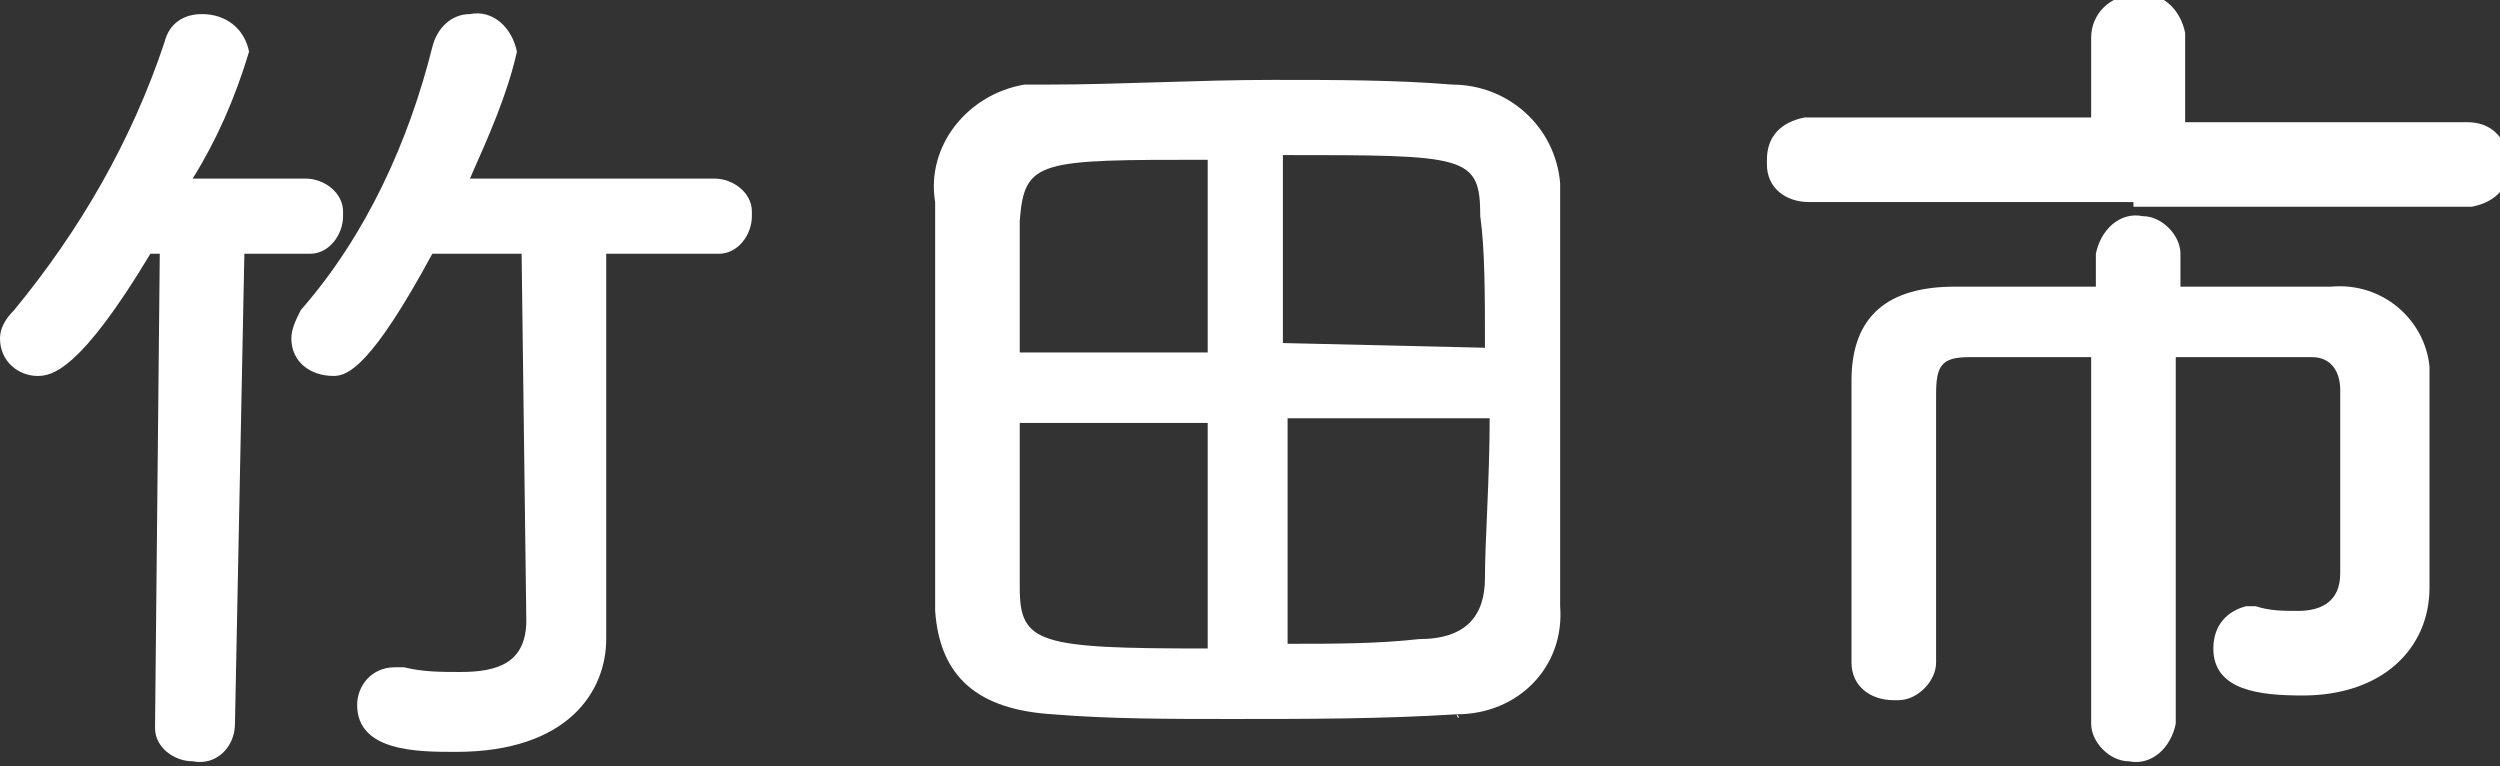
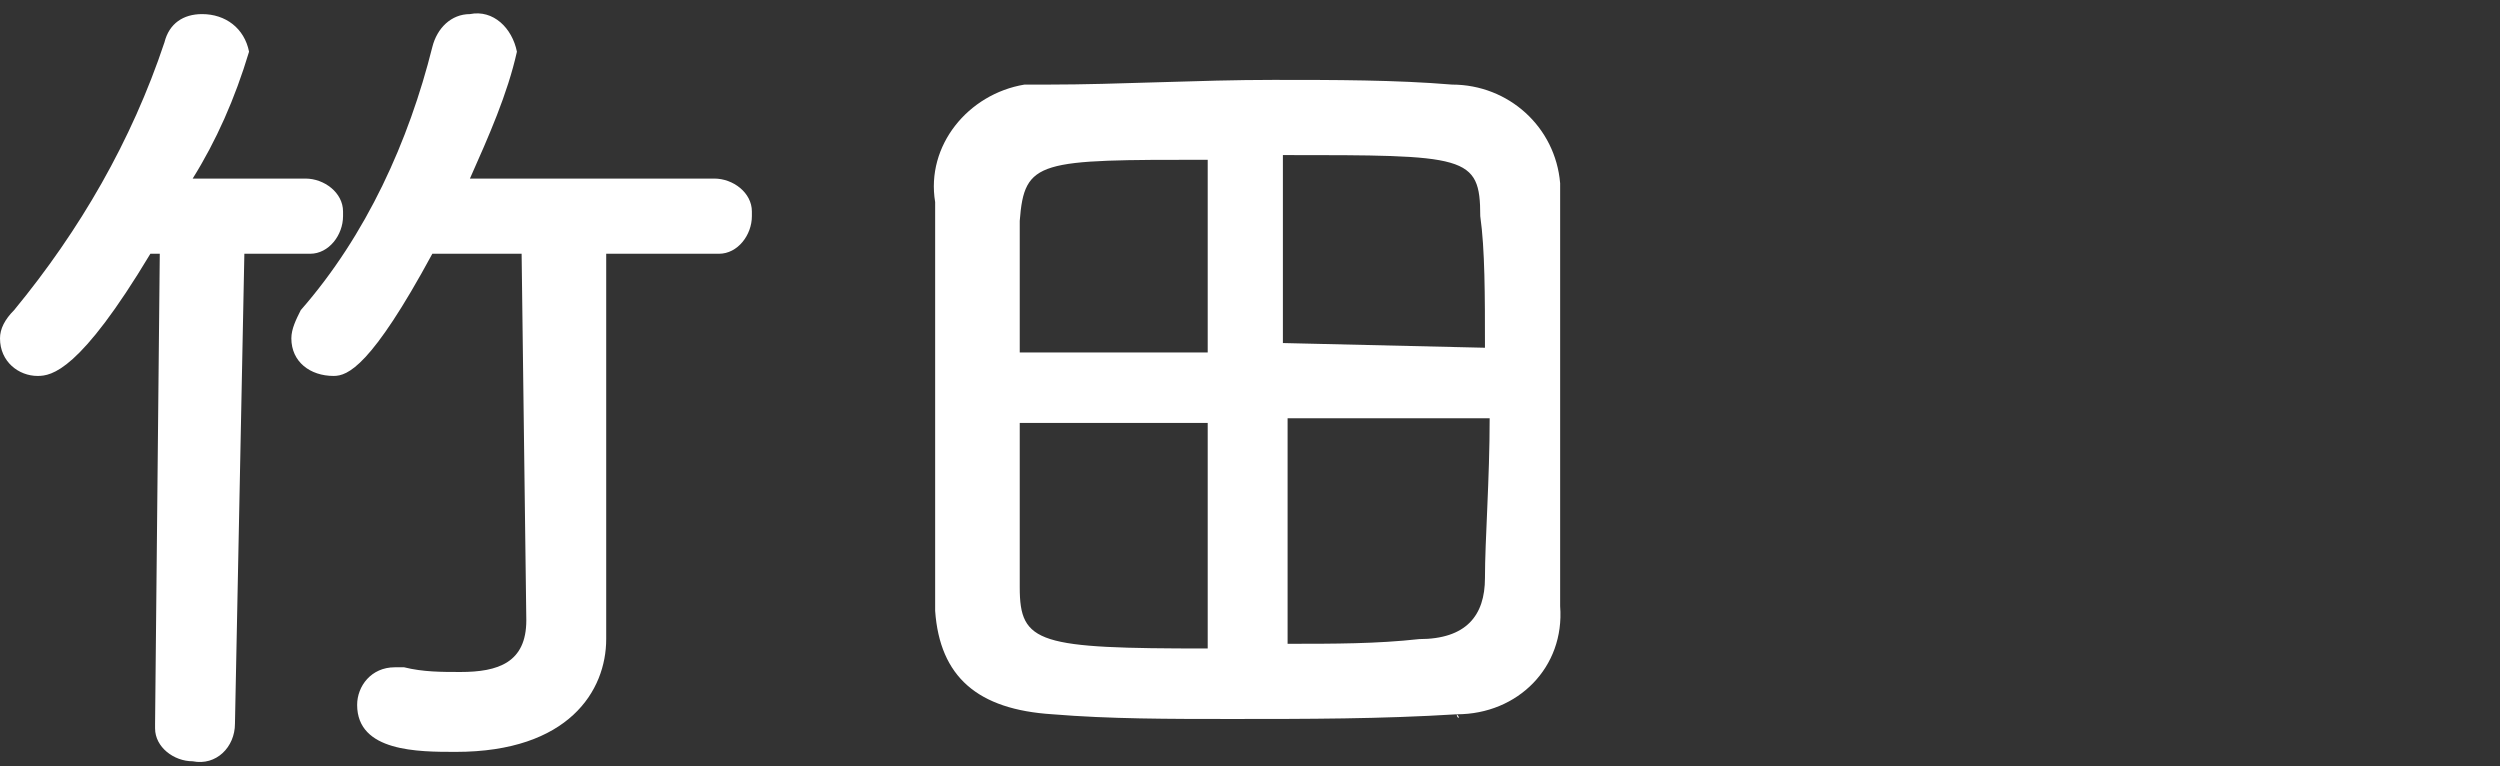
<svg xmlns="http://www.w3.org/2000/svg" version="1.1" id="レイヤー_1" x="0px" y="0px" viewBox="0 0 53.2 16.3" style="enable-background:new 0 0 53.2 16.3;" xml:space="preserve">
  <rect x="0" y="0" width="53.2" height="16.3" fill="#333333" stroke="none" />
  <style type="text/css">
	.st0{fill:#FFFFFF;}
</style>
  <title>アセット 24</title>
  <g id="レイヤー_2_1_">
    <g id="レイヤー_1-2">
      <path class="st0" d="M3.3,15.4l0.1-10H3.2C1.7,7.9,1.1,8,0.8,8C0.4,8,0,7.7,0,7.2c0,0,0,0,0,0C0,7,0.1,6.8,0.3,6.6    C1.7,4.9,2.8,3,3.5,0.9c0.1-0.4,0.4-0.6,0.8-0.6c0.5,0,0.9,0.3,1,0.8C5,2.1,4.6,3,4.1,3.8h2.4c0.4,0,0.8,0.3,0.8,0.7    c0,0,0,0,0,0.1c0,0.4-0.3,0.8-0.7,0.8c0,0,0,0-0.1,0H5.2L5,15.4c0,0.5-0.4,0.9-0.9,0.8c-0.4,0-0.8-0.3-0.8-0.7    C3.3,15.5,3.3,15.5,3.3,15.4L3.3,15.4z M11.1,5.4H9.2C7.9,7.8,7.4,8,7.1,8C6.6,8,6.2,7.7,6.2,7.2c0-0.2,0.1-0.4,0.2-0.6    C7.8,5,8.7,3,9.2,1C9.3,0.6,9.6,0.3,10,0.3c0.5-0.1,0.9,0.3,1,0.8c0,0,0,0,0,0c-0.2,0.9-0.6,1.8-1,2.7h5.2c0.4,0,0.8,0.3,0.8,0.7    c0,0,0,0,0,0.1c0,0.4-0.3,0.8-0.7,0.8c0,0,0,0-0.1,0h-2.3V11v2.6l0,0c0,1.1-0.8,2.4-3.2,2.4c-0.8,0-2.1,0-2.1-1    c0-0.4,0.3-0.8,0.8-0.8c0,0,0,0,0,0c0.1,0,0.1,0,0.2,0c0.4,0.1,0.8,0.1,1.2,0.1c0.8,0,1.4-0.2,1.4-1.1L11.1,5.4z" />
      <path class="st0" d="M31,15.2c-1.6,0.1-3.2,0.1-4.8,0.1c-1.3,0-2.6,0-3.8-0.1c-1.6-0.1-2.4-0.8-2.5-2.2c0-1.1,0-2.9,0-4.7    c0-1.5,0-3,0-4c-0.2-1.2,0.7-2.3,1.9-2.5c0.2,0,0.3,0,0.5,0c1.5,0,3.2-0.1,4.8-0.1c1.3,0,2.6,0,3.8,0.1c1.2,0,2.2,0.9,2.3,2.1    c0,1.1,0,2.8,0,4.4c0,1.8,0,3.6,0,4.6C33.3,14.2,32.3,15.2,31,15.2C31.1,15.3,31,15.3,31,15.2z M25.7,3.4c-3.6,0-3.9,0-4,1.3    c0,0.7,0,1.7,0,2.8h4V3.4z M25.7,9h-4c0,1.3,0,2.6,0,3.5c0,1.2,0.4,1.3,4,1.3V9z M31.6,7.4c0-1.1,0-2.1-0.1-2.8    c0-1.3-0.3-1.3-4.2-1.3v4L31.6,7.4z M27.4,9v4.7c1,0,1.9,0,2.8-0.1c1,0,1.4-0.5,1.4-1.3s0.1-2.1,0.1-3.4H27.4z" />
-       <path class="st0" d="M45.4,4.3h-6.9c-0.5,0-0.9-0.3-0.9-0.8c0,0,0,0,0-0.1c0-0.5,0.3-0.8,0.8-0.9c0,0,0.1,0,0.1,0h6V0.8    c0-0.5,0.4-0.9,0.9-0.9c0,0,0,0,0.1,0c0.5-0.1,0.9,0.3,1,0.8c0,0,0,0.1,0,0.1v1.8h6c0.5,0,0.8,0.3,0.9,0.8c0,0,0,0,0,0.1    c0,0.5-0.3,0.8-0.8,0.9c0,0,0,0-0.1,0H45.4z M44.5,7.6c-1,0-2,0-2.6,0s-0.7,0.2-0.7,0.8s0,1.7,0,2.7s0,2.1,0,3l0,0    c0,0.4-0.4,0.8-0.8,0.8c0,0-0.1,0-0.1,0c-0.5,0-0.9-0.3-0.9-0.8c0,0,0,0,0,0V13c0-1.6,0-3.5,0-4.9s0.8-2,2.2-2c0.7,0,1.8,0,3,0    V5.4c0.1-0.5,0.5-0.9,1-0.8c0.4,0,0.8,0.4,0.8,0.8v0.7c1.2,0,2.4,0,3.2,0c1.1-0.1,2,0.7,2.1,1.7c0,0.1,0,0.1,0,0.2    c0,0.6,0,1.2,0,1.8V11c0,0.3,0,0.7,0,1.4v0.1c0,1.3-1,2.3-2.7,2.3c-0.9,0-1.9-0.1-1.9-1c0-0.5,0.3-0.8,0.7-0.9c0,0,0,0,0,0    c0.1,0,0.1,0,0.2,0c0.3,0.1,0.6,0.1,0.9,0.1c0.5,0,0.9-0.2,0.9-0.8c0,0,0-2.7,0-3.9c0-0.4-0.2-0.7-0.6-0.7c0,0-0.1,0-0.1,0    c-0.6,0-1.7,0-2.8,0v7.8c-0.1,0.5-0.5,0.9-1,0.8c-0.4,0-0.8-0.4-0.8-0.8L44.5,7.6z" />
    </g>
  </g>
</svg>